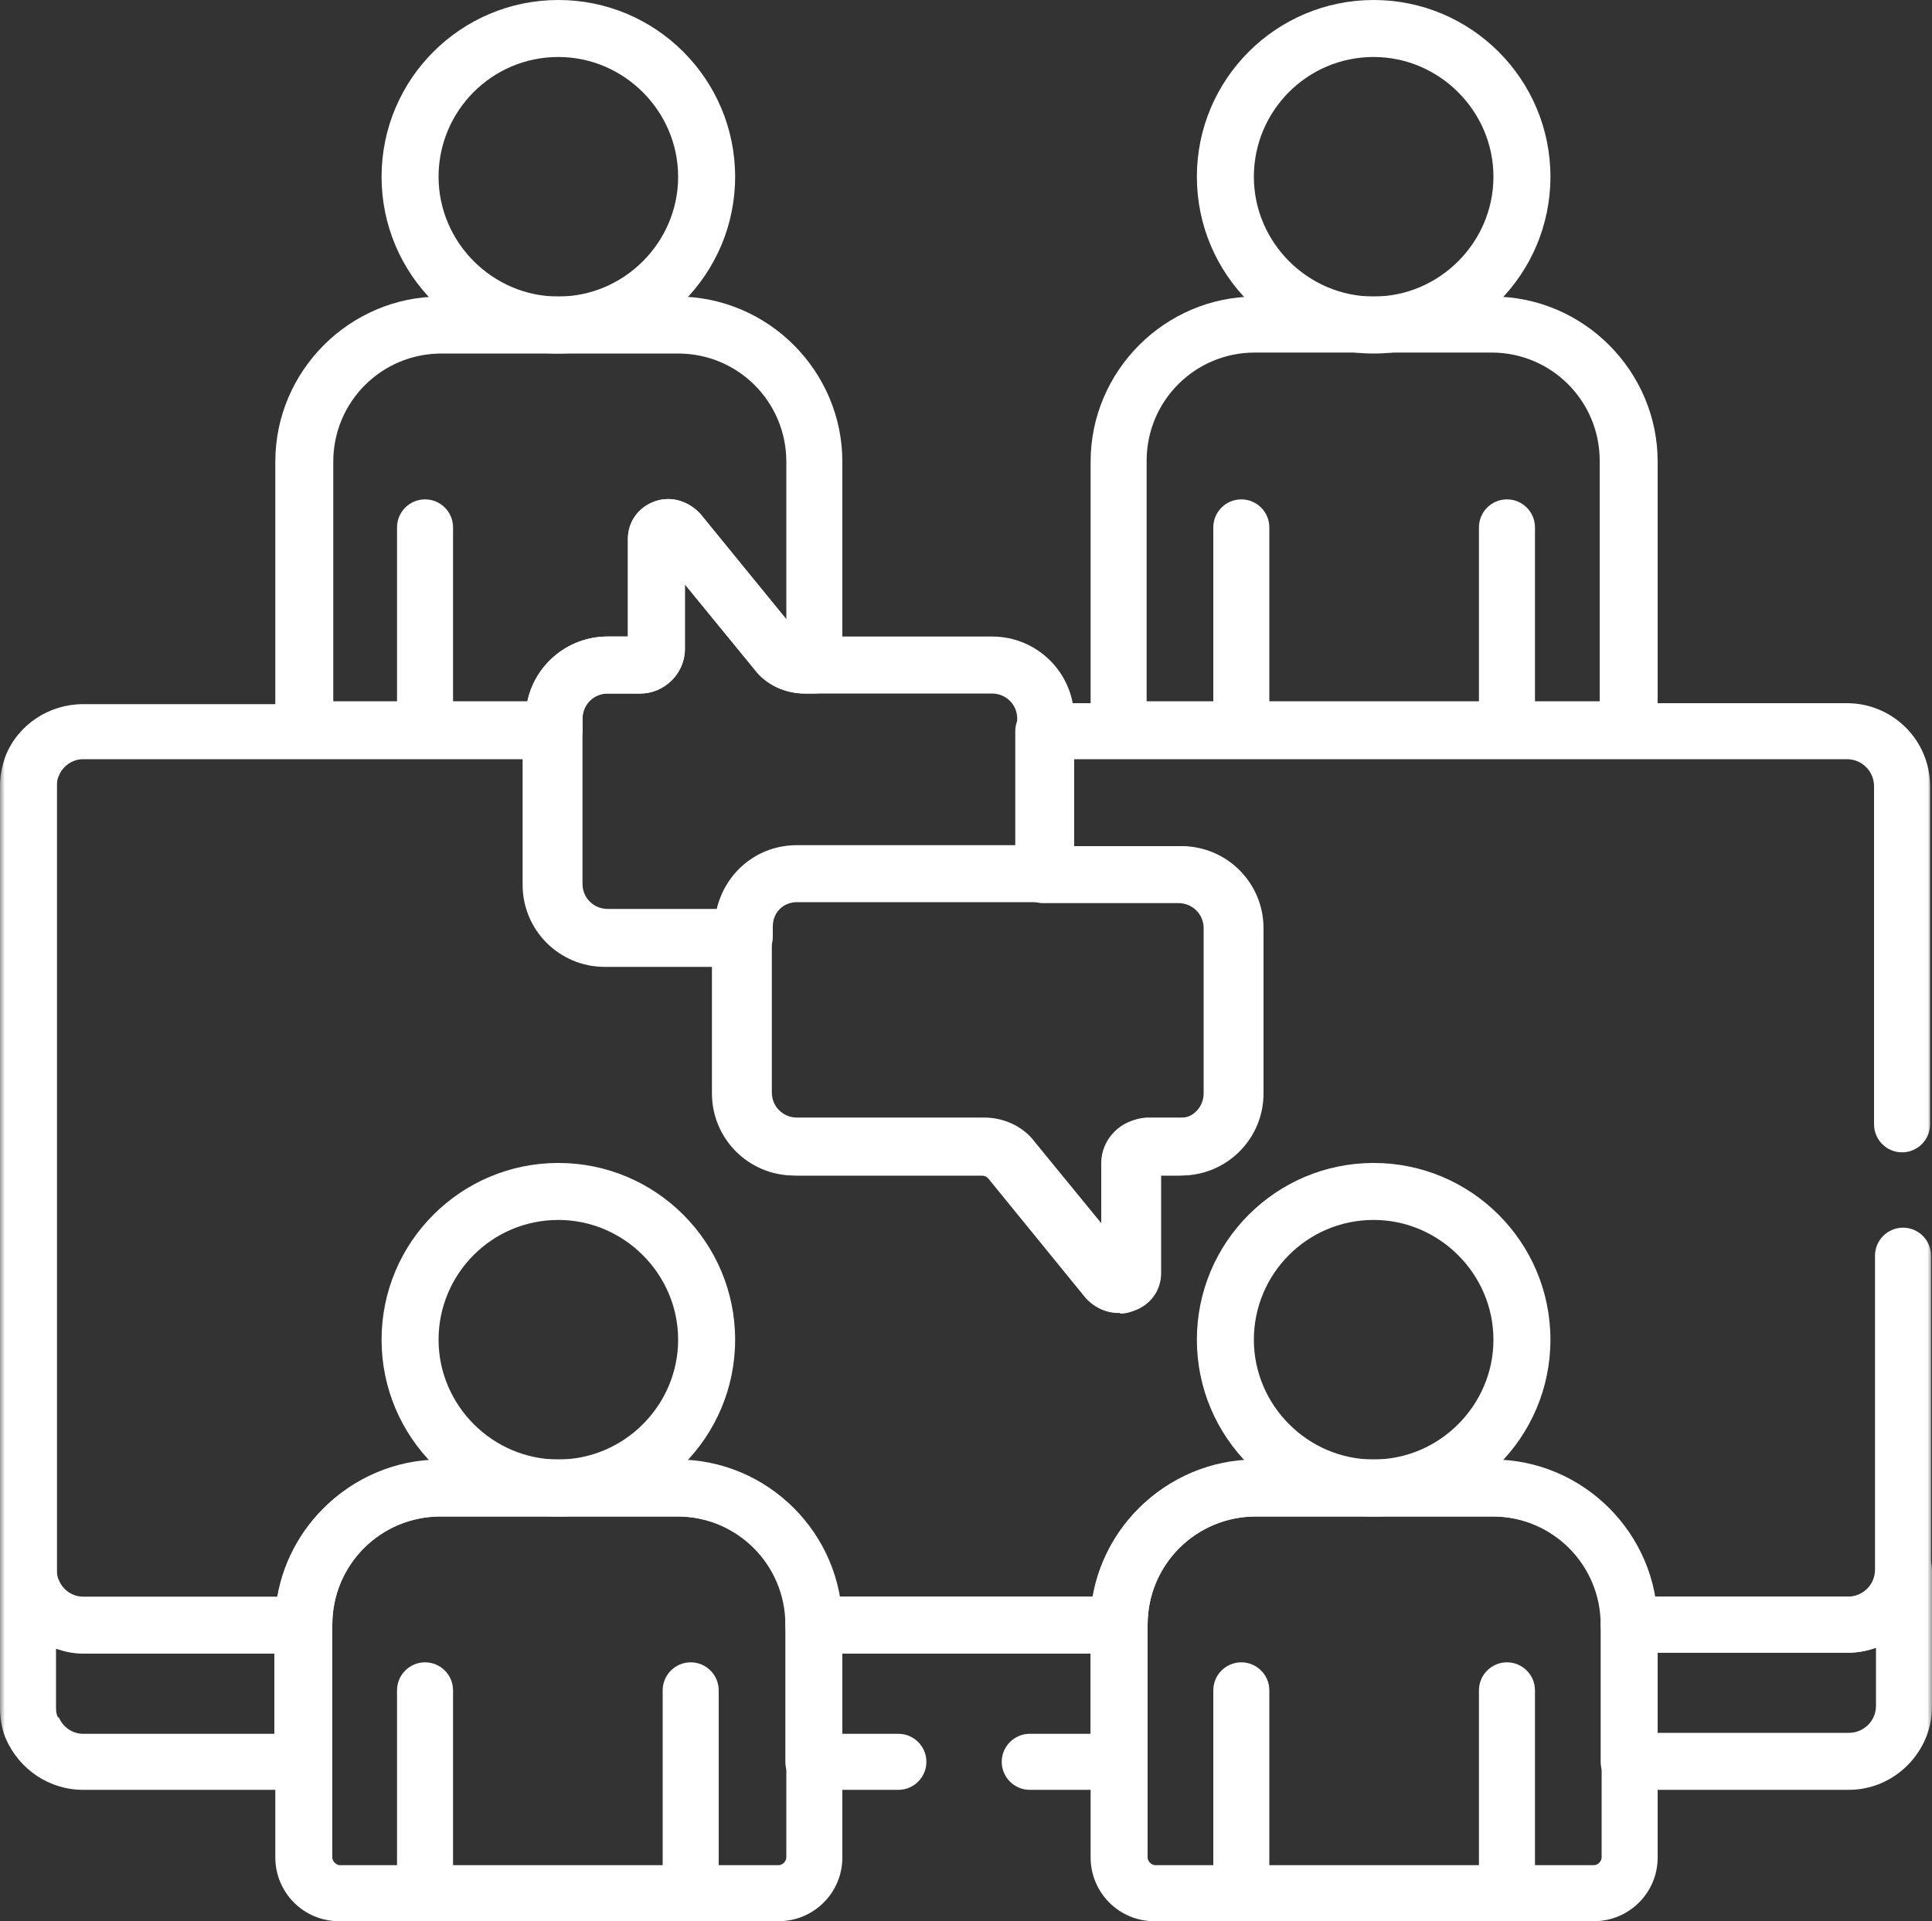
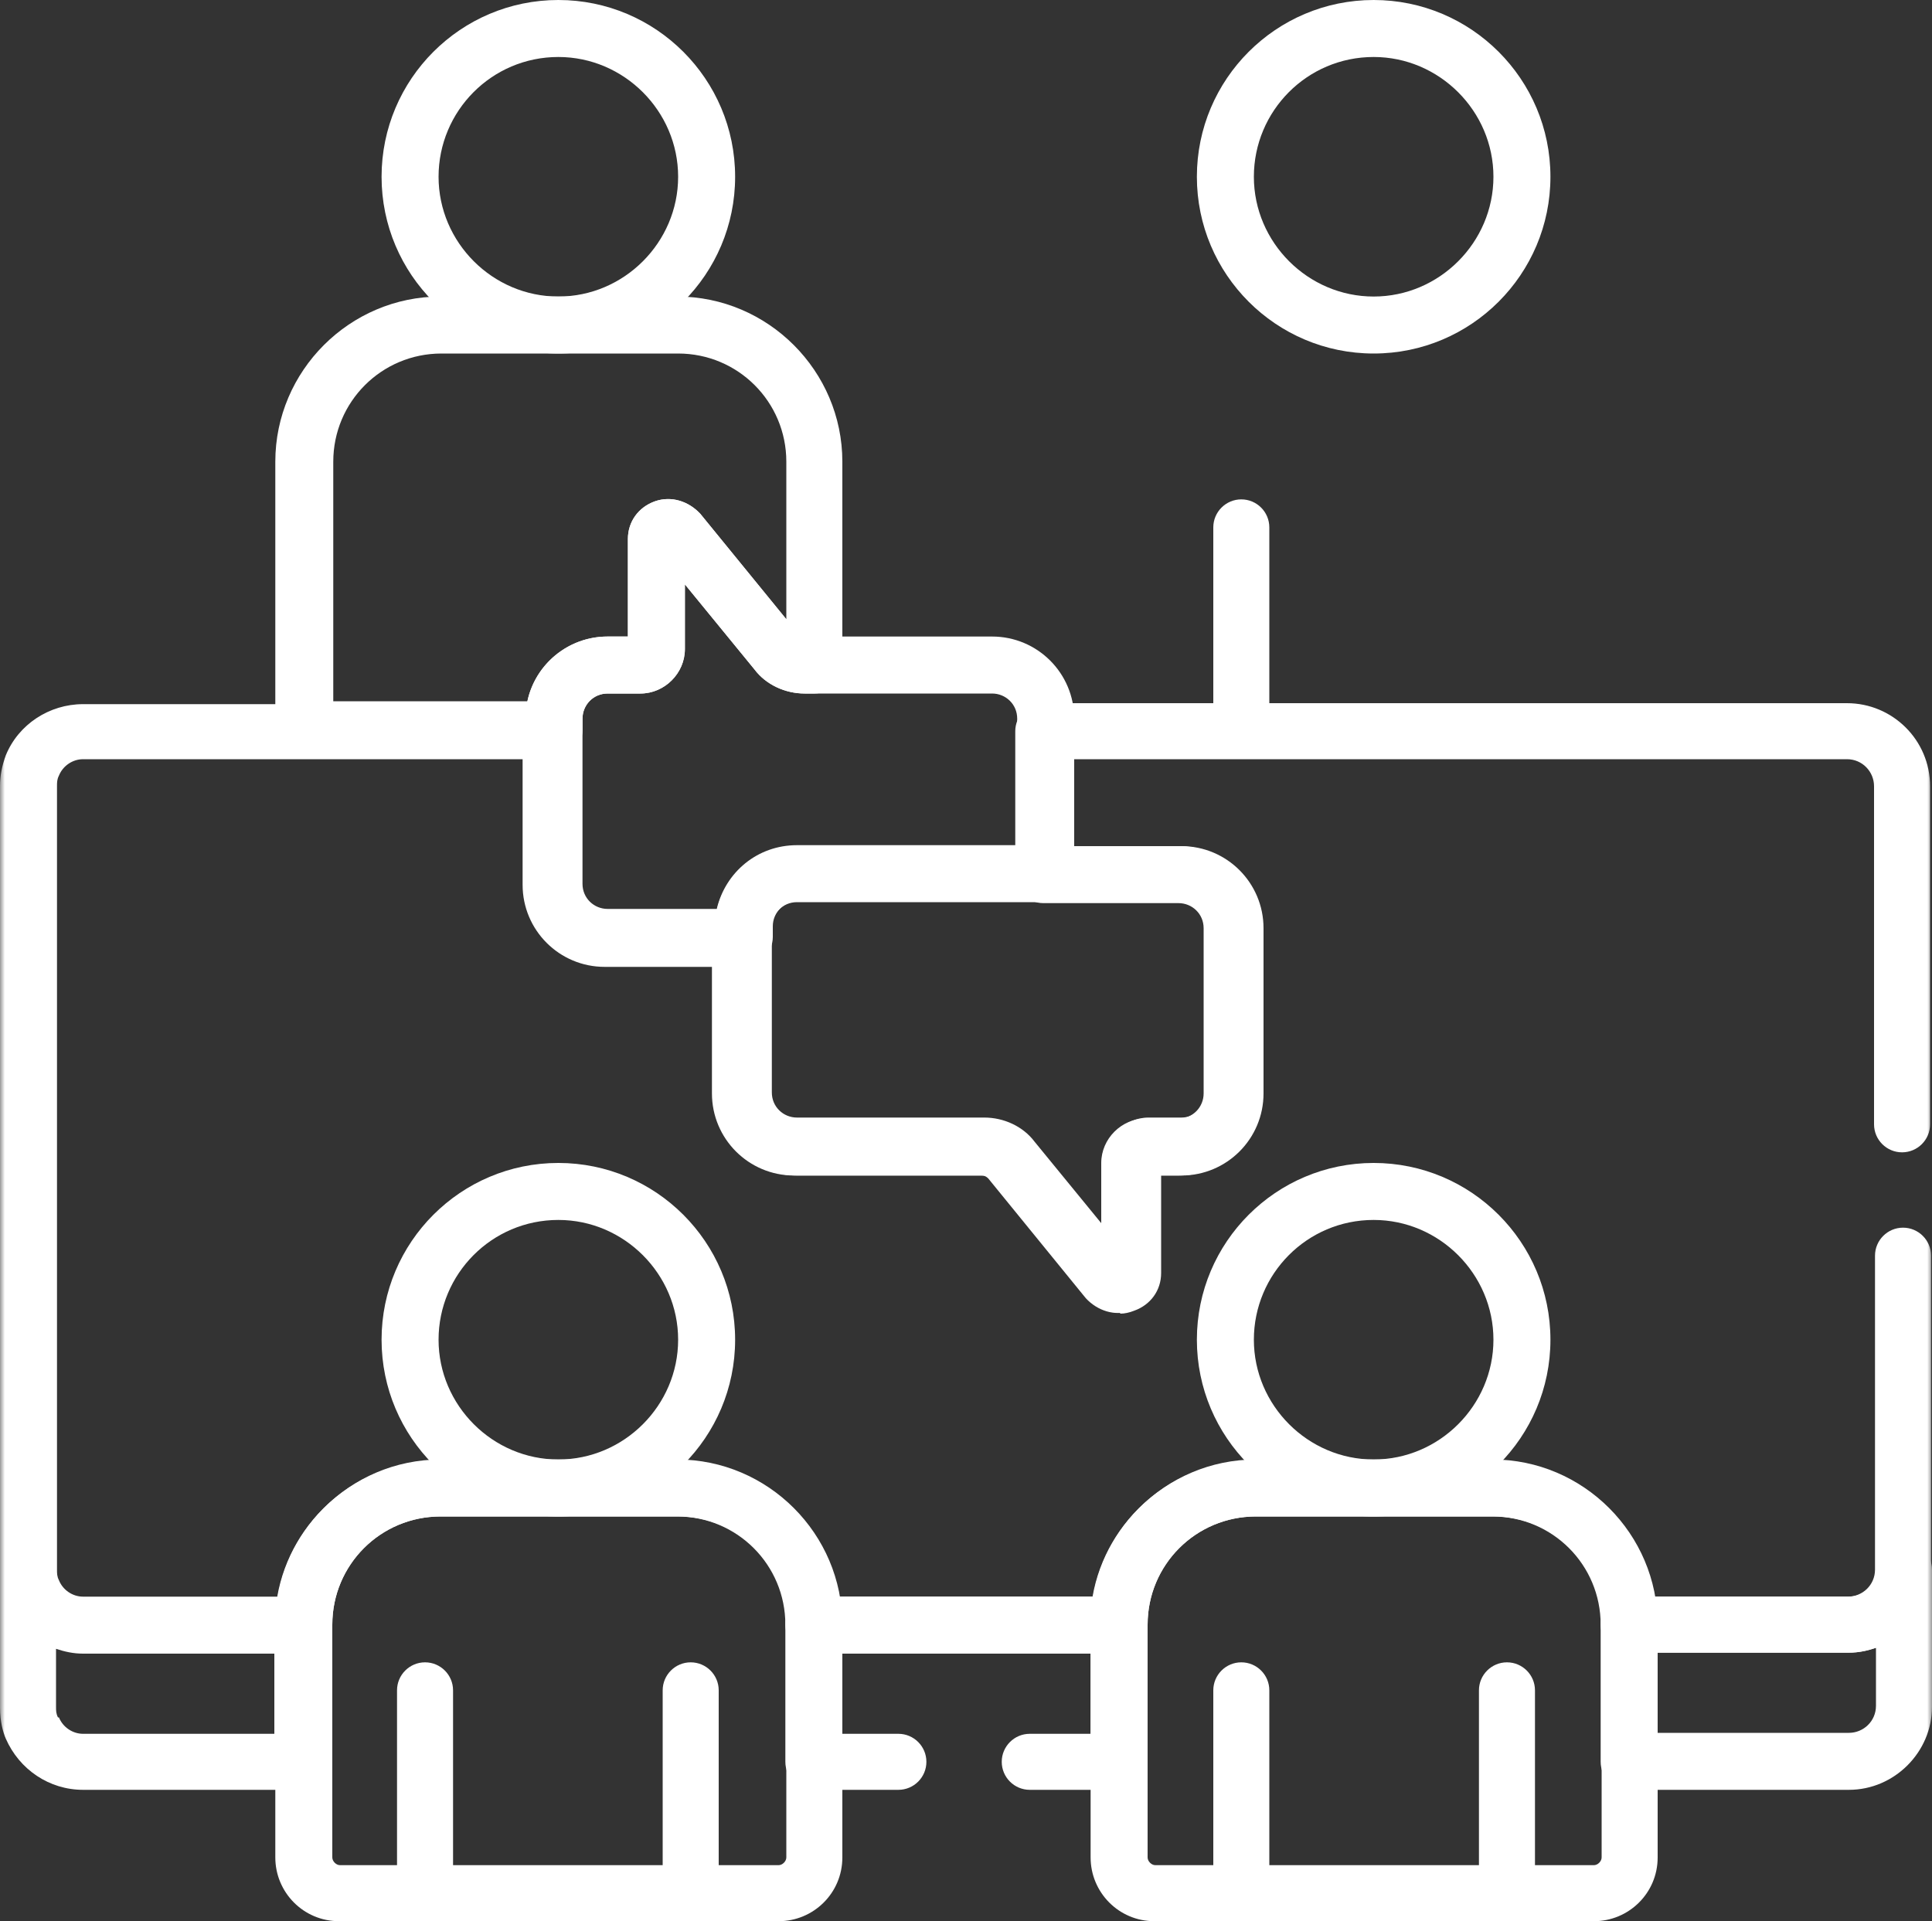
<svg xmlns="http://www.w3.org/2000/svg" id="uuid-8ca1ecfa-37e2-4525-b6bf-ed268b464e41" data-name="Layer 2" width="200" height="198.9" viewBox="0 0 200 198.9">
  <rect x="0" y="0" width="200" height="198.9" fill="#333333" stroke="none" />
  <defs>
    <style>
      .uuid-474eb749-ff04-4f5b-9ac4-ca94339ad3c6 {
        fill: #fff;
      }

      .uuid-f1129465-e20a-4806-b691-ce04bd5b862c {
        mask: url(#uuid-c9681c01-a1b3-444d-92cd-d4975c350767);
      }
    </style>
    <mask id="uuid-c9681c01-a1b3-444d-92cd-d4975c350767" data-name="mask" x="0" y="-.5" width="200" height="200" maskUnits="userSpaceOnUse">
      <g id="uuid-a710fb2a-3eec-4276-9161-e1256c289fac" data-name="custom">
        <rect id="uuid-9d89bf84-6907-41b1-8ae5-d332be3afeb1" data-name="bg" class="uuid-474eb749-ff04-4f5b-9ac4-ca94339ad3c6" x="0" y="-.5" width="200" height="200" />
      </g>
    </mask>
  </defs>
  <g id="uuid-ef879aea-4ca3-4849-b914-411809440e70" data-name="TEXTS">
    <g class="uuid-f1129465-e20a-4806-b691-ce04bd5b862c">
      <g id="uuid-617833b5-ad55-4f1b-b023-cffb94edb72d" data-name="g327">
        <g id="uuid-a78bb303-16db-4b04-a7ef-8a8cf83683de" data-name="g329">
          <g id="uuid-eb201254-82f1-4662-8f95-23ecbdd92eb5" data-name="g331">
            <g id="uuid-0a58a00a-39b6-497f-b11f-8fdf7fcc4abf" data-name="g337">
              <g id="uuid-bb945747-d908-47ad-a0c6-8a92b8590f8a" data-name="path339">
                <path class="uuid-474eb749-ff04-4f5b-9ac4-ca94339ad3c6" d="m57.8,36.6c-10.1,0-18.3-8.2-18.3-18.3S47.7,0,57.8,0s18.3,8.2,18.3,18.3-8.2,18.3-18.3,18.3Zm0-30.7c-6.9,0-12.4,5.6-12.4,12.4s5.6,12.4,12.4,12.4,12.4-5.6,12.4-12.4-5.6-12.4-12.4-12.4Z" />
              </g>
            </g>
            <g id="uuid-3477bd36-f30f-46b5-bf85-22a640ceb406" data-name="g341">
              <g id="uuid-1dcc63c5-713b-434f-ba57-d072a7b2aec0" data-name="path343">
-                 <path class="uuid-474eb749-ff04-4f5b-9ac4-ca94339ad3c6" d="m44,78.5c-1.6,0-2.9-1.3-2.9-2.9v-21c0-1.6,1.3-2.9,2.9-2.9s2.9,1.3,2.9,2.9v21c0,1.6-1.3,2.9-2.9,2.9Z" />
-               </g>
+                 </g>
            </g>
            <g id="uuid-506a75da-7678-4337-96b6-e457b7d5f158" data-name="g345">
              <g id="uuid-d02d9796-576d-423c-aa3d-16643a899d33" data-name="path347">
                <path class="uuid-474eb749-ff04-4f5b-9ac4-ca94339ad3c6" d="m142.2,36.6c-10.1,0-18.3-8.2-18.3-18.3S132.1,0,142.2,0s18.3,8.2,18.3,18.3-8.2,18.3-18.3,18.3Zm0-30.7c-6.9,0-12.4,5.6-12.4,12.4s5.6,12.4,12.4,12.4,12.4-5.6,12.4-12.4-5.6-12.4-12.4-12.4Z" />
              </g>
            </g>
            <g id="uuid-2747986d-8154-44ba-82f6-976dbfdb89e4" data-name="g349">
              <g id="uuid-7448aacc-453e-4733-ae04-8b067fceddcb" data-name="path351">
                <path class="uuid-474eb749-ff04-4f5b-9ac4-ca94339ad3c6" d="m128.5,78.5c-1.6,0-2.9-1.3-2.9-2.9v-21c0-1.6,1.3-2.9,2.9-2.9s2.9,1.3,2.9,2.9v21c0,1.6-1.3,2.9-2.9,2.9Z" />
              </g>
            </g>
            <g id="uuid-14abb425-48bb-44d8-b780-a51c64a5620e" data-name="g353">
              <g id="uuid-43f68406-546b-4d1e-910b-c287855dd6da" data-name="path355">
-                 <path class="uuid-474eb749-ff04-4f5b-9ac4-ca94339ad3c6" d="m156,78.5c-1.6,0-2.9-1.3-2.9-2.9v-21c0-1.6,1.3-2.9,2.9-2.9s2.9,1.3,2.9,2.9v21c0,1.6-1.3,2.9-2.9,2.9Z" />
-               </g>
+                 </g>
            </g>
            <g id="uuid-94a0840e-5b8e-45d4-bcea-27f91bbdd116" data-name="g357">
              <g id="uuid-39c6c8b4-ef00-40e3-bfe3-e5d30e68db31" data-name="path359">
-                 <path class="uuid-474eb749-ff04-4f5b-9ac4-ca94339ad3c6" d="m168.6,78.5h-52.8c-1.6,0-2.9-1.3-2.9-2.9v-27.8c0-9.4,7.7-17.1,17.1-17.1h24.5c9.4,0,17.1,7.7,17.1,17.1v27.8c0,1.6-1.3,2.9-2.9,2.9Zm-49.9-5.9h46.9v-24.9c0-6.2-5-11.2-11.2-11.2h-24.5c-6.2,0-11.2,5-11.2,11.2v24.9Z" />
-               </g>
+                 </g>
            </g>
            <g id="uuid-1d7277be-5bd0-4aca-9abe-1fb85801962c" data-name="g361">
              <g id="uuid-71ace766-7409-472b-bb81-0c1451dfe8fe" data-name="path363">
                <path class="uuid-474eb749-ff04-4f5b-9ac4-ca94339ad3c6" d="m115.9,135.9c-1.2,0-2.4-.5-3.2-1.5l-10.1-12.4c-.2-.2-.4-.3-.7-.3h-19.4c-4.7,0-8.5-3.8-8.5-8.5v-17.1c0-4.7,3.8-8.5,8.5-8.5h39.8c4.7,0,8.5,3.8,8.5,8.5v17.1c0,4.7-3.8,8.5-8.5,8.5h-2.1v10.1c0,1.8-1.1,3.3-2.8,3.9-.5.2-1,.3-1.4.3Zm-33.4-42.5c-1.5,0-2.6,1.2-2.6,2.6v17.1c0,1.5,1.2,2.6,2.6,2.6h19.4c2,0,4,.9,5.2,2.5l7.2,8.8v-6.7c0-2.5,2.1-4.6,4.6-4.6h3.4c1.5,0,2.6-1.2,2.6-2.6v-17.1c0-1.5-1.2-2.6-2.6-2.6h-39.8Z" />
              </g>
            </g>
            <g id="uuid-2da7e713-4b8e-482f-a6b6-b2a6aa2732ee" data-name="g365">
              <g id="uuid-96d0877f-8dd4-45bc-9e46-f49d48a8f2d8" data-name="path367">
                <path class="uuid-474eb749-ff04-4f5b-9ac4-ca94339ad3c6" d="m76.9,100h-14c-4.7,0-8.5-3.8-8.5-8.5v-17.1c0-4.7,3.8-8.5,8.5-8.5h2.1v-10.1c0-1.8,1.1-3.3,2.8-3.9,1.7-.6,3.5,0,4.7,1.3l10.1,12.4c.2.2.4.3.7.3h19.4c4.7,0,8.5,3.8,8.5,8.5v16c0,1.6-1.3,2.9-2.9,2.9h-25.7c-1.5,0-2.6,1.2-2.6,2.6v1.1c0,1.6-1.3,2.9-2.9,2.9Zm-14-28.2c-1.5,0-2.6,1.2-2.6,2.6v17.1c0,1.5,1.2,2.6,2.6,2.6h11.3c.9-3.8,4.2-6.6,8.3-6.6h22.8v-13.1c0-1.5-1.2-2.6-2.6-2.6h-19.4c-2,0-4-.9-5.2-2.5l-7.2-8.8v6.7c0,2.5-2.1,4.6-4.6,4.6h-3.4Z" />
              </g>
            </g>
            <g id="uuid-3c3d3ebf-a769-48ab-aaad-30a5939fcd2e" data-name="g369">
              <g id="uuid-0e4cc8fe-74bf-4eec-828f-0cbf4d694897" data-name="path371">
                <path class="uuid-474eb749-ff04-4f5b-9ac4-ca94339ad3c6" d="m57.3,78.5h-25.9c-1.6,0-2.9-1.3-2.9-2.9v-27.8c0-9.4,7.7-17.1,17.1-17.1h24.5c9.4,0,17.1,7.7,17.1,17.1v21.1c0,1.6-1.3,2.9-2.9,2.9h-1c-2,0-4-.9-5.2-2.5l-7.2-8.8v6.7c0,2.5-2.1,4.6-4.6,4.6h-3.4c-1.5,0-2.6,1.2-2.6,2.6v1.2c0,1.6-1.3,2.9-2.9,2.9Zm-22.9-5.9h20.2c.8-3.8,4.2-6.7,8.3-6.7h2.1v-10.1c0-1.8,1.1-3.3,2.8-3.9,1.7-.6,3.5,0,4.7,1.3l8.9,10.9v-16.3c0-6.2-5-11.2-11.2-11.2h-24.5c-6.2,0-11.2,5-11.2,11.2v24.9Z" />
              </g>
            </g>
            <g id="uuid-20b48569-0f1c-4dd0-b4be-8836547127ff" data-name="g373">
              <g id="uuid-e143897b-6f93-47bf-90fd-ccaf20da40c6" data-name="path375">
                <path class="uuid-474eb749-ff04-4f5b-9ac4-ca94339ad3c6" d="m142.2,157c-10.1,0-18.3-8.2-18.3-18.3s8.2-18.3,18.3-18.3,18.3,8.2,18.3,18.3-8.2,18.3-18.3,18.3Zm0-30.7c-6.9,0-12.4,5.6-12.4,12.4s5.6,12.4,12.4,12.4,12.4-5.6,12.4-12.4-5.6-12.4-12.4-12.4Z" />
              </g>
            </g>
            <g id="uuid-1c33132f-97ef-4f0c-a540-1546998d6952" data-name="g377">
              <g id="uuid-d392b9a4-cf81-4a00-a812-d4364e025dcd" data-name="path379">
                <path class="uuid-474eb749-ff04-4f5b-9ac4-ca94339ad3c6" d="m128.5,198.9c-1.6,0-2.9-1.3-2.9-2.9v-21c0-1.6,1.3-2.9,2.9-2.9s2.9,1.3,2.9,2.9v21c0,1.6-1.3,2.9-2.9,2.9Z" />
              </g>
            </g>
            <g id="uuid-6425564d-d38d-4c70-882f-f6ee27d0904c" data-name="g381">
              <g id="uuid-10a4536c-09f6-4a83-b3b4-308ca7de4fda" data-name="path383">
                <path class="uuid-474eb749-ff04-4f5b-9ac4-ca94339ad3c6" d="m156,198.9c-1.6,0-2.9-1.3-2.9-2.9v-21c0-1.6,1.3-2.9,2.9-2.9s2.9,1.3,2.9,2.9v21c0,1.6-1.3,2.9-2.9,2.9Z" />
              </g>
            </g>
            <g id="uuid-7aae98ca-25d3-48eb-b59d-1f35867b97ba" data-name="g385">
              <g id="uuid-4ea1eeb5-b631-42d9-91cb-96e98e1470b1" data-name="path387">
                <path class="uuid-474eb749-ff04-4f5b-9ac4-ca94339ad3c6" d="m164.9,198.9h-45.4c-3.7,0-6.6-3-6.6-6.6v-24.1c0-9.4,7.7-17.1,17.1-17.1h24.5c9.4,0,17.1,7.7,17.1,17.1v24.1c0,3.7-3,6.6-6.6,6.6Zm-34.9-41.9c-6.2,0-11.2,5-11.2,11.2v24.1c0,.4.4.8.8.8h45.4c.4,0,.8-.4.8-.8v-24.1c0-6.2-5-11.2-11.2-11.2h-24.5Z" />
              </g>
            </g>
            <g id="uuid-f3033c2e-1805-469f-ad03-ef5538df4159" data-name="g389">
              <g id="uuid-67d0f340-cb8e-4e61-8be8-d369c7929aea" data-name="path391">
-                 <path class="uuid-474eb749-ff04-4f5b-9ac4-ca94339ad3c6" d="m57.8,157c-10.1,0-18.3-8.2-18.3-18.3s8.2-18.3,18.3-18.3,18.3,8.2,18.3,18.3-8.2,18.3-18.3,18.3Zm0-30.7c-6.9,0-12.4,5.6-12.4,12.4s5.6,12.4,12.4,12.4,12.4-5.6,12.4-12.4-5.6-12.4-12.4-12.4Z" />
+                 <path class="uuid-474eb749-ff04-4f5b-9ac4-ca94339ad3c6" d="m57.8,157c-10.1,0-18.3-8.2-18.3-18.3s8.2-18.3,18.3-18.3,18.3,8.2,18.3,18.3-8.2,18.3-18.3,18.3Zm0-30.7c-6.9,0-12.4,5.6-12.4,12.4s5.6,12.4,12.4,12.4,12.4-5.6,12.4-12.4-5.6-12.4-12.4-12.4" />
              </g>
            </g>
            <g id="uuid-126a0312-0b23-4529-9f1a-8404cd7175e6" data-name="g393">
              <g id="uuid-31cd5419-18a7-4606-98b5-10321995006e" data-name="path395">
                <path class="uuid-474eb749-ff04-4f5b-9ac4-ca94339ad3c6" d="m44,198.9c-1.6,0-2.9-1.3-2.9-2.9v-21c0-1.6,1.3-2.9,2.9-2.9s2.9,1.3,2.9,2.9v21c0,1.6-1.3,2.9-2.9,2.9Z" />
              </g>
            </g>
            <g id="uuid-730cb721-c6f8-4810-a9b7-1a5d91103ccf" data-name="g397">
              <g id="uuid-67233afd-145f-4417-900e-2352e26660d9" data-name="path399">
                <path class="uuid-474eb749-ff04-4f5b-9ac4-ca94339ad3c6" d="m71.5,198.9c-1.6,0-2.9-1.3-2.9-2.9v-21c0-1.6,1.3-2.9,2.9-2.9s2.9,1.3,2.9,2.9v21c0,1.6-1.3,2.9-2.9,2.9Z" />
              </g>
            </g>
            <g id="uuid-c064b441-4b59-4d4a-8c67-b921c476128e" data-name="g401">
              <g id="uuid-3261dc4c-7932-4162-bce8-dd6d4109226a" data-name="path403">
                <path class="uuid-474eb749-ff04-4f5b-9ac4-ca94339ad3c6" d="m80.5,198.9h-45.4c-3.7,0-6.6-3-6.6-6.6v-24.1c0-9.4,7.7-17.1,17.1-17.1h24.5c9.4,0,17.1,7.7,17.1,17.1v24.1c0,3.7-3,6.6-6.6,6.6Zm-34.9-41.9c-6.2,0-11.2,5-11.2,11.2v24.1c0,.4.4.8.8.8h45.4c.4,0,.8-.4.8-.8v-24.1c0-6.2-5-11.2-11.2-11.2h-24.5Z" />
              </g>
            </g>
            <g id="uuid-6e73fbab-b4cb-47dd-b4b4-be622142b101" data-name="g405">
              <g id="uuid-c66d0d2f-358a-4f6a-8a47-8029fe27845c" data-name="path407">
                <path class="uuid-474eb749-ff04-4f5b-9ac4-ca94339ad3c6" d="m191.4,185.3h-22.8c-1.6,0-2.9-1.3-2.9-2.9v-14.2c0-1.6,1.3-2.9,2.9-2.9h22.8c1.5,0,2.8-1.2,2.8-2.8,0,0,0,0,0-.1,0-1.6,1.4-2.8,2.9-2.8s2.9,1.3,2.9,2.9v14.2s0,0,0,0c0,4.7-3.9,8.6-8.6,8.6Zm-19.8-5.9h19.8c1.5,0,2.8-1.2,2.8-2.8,0,0,0,0,0,0v-6c-.9.3-1.8.5-2.8.5h-19.8v8.3Z" />
              </g>
            </g>
            <g id="uuid-94af0bd7-d54d-4763-83be-40147a7d44d7" data-name="g409">
              <g id="uuid-9667be04-8845-45fc-bdaf-53c0c0ee3903" data-name="path411">
                <path class="uuid-474eb749-ff04-4f5b-9ac4-ca94339ad3c6" d="m31.4,185.3H8.6c-3.5,0-6.6-2.1-8-5.3,0,0,0,0,0,0-.3-.7-.6-1.8-.6-3.2,0,0,0,0,0,0v-14.2c0-1.6,1.3-2.9,2.9-2.9s2.9,1.2,2.9,2.8c0,0,0,.1,0,.2,0,.4,0,.7.2,1.1.4,1,1.4,1.7,2.5,1.7h22.8c1.6,0,2.9,1.3,2.9,2.9v14.2c0,1.6-1.3,2.9-2.9,2.9Zm-25.3-7.5c.4,1,1.4,1.7,2.5,1.7h19.8v-8.3H8.6c-1,0-1.9-.2-2.8-.5v6s0,0,0,0c0,.4,0,.7.2,1.1Z" />
              </g>
            </g>
            <g id="uuid-ef946ae6-ed84-4ef0-9e02-6bd56f768f3e" data-name="g413">
              <g id="uuid-cdc169a5-a69f-4d2e-8afe-d3718b242c45" data-name="path415">
                <path class="uuid-474eb749-ff04-4f5b-9ac4-ca94339ad3c6" d="m115.8,185.3h-9.2c-1.6,0-2.9-1.3-2.9-2.9s1.3-2.9,2.9-2.9h6.3v-8.3h-25.8v8.3h5.9c1.6,0,2.9,1.3,2.9,2.9s-1.3,2.9-2.9,2.9h-8.8c-1.6,0-2.9-1.3-2.9-2.9v-14.2c0-1.6,1.3-2.9,2.9-2.9h31.7c1.6,0,2.9,1.3,2.9,2.9v14.2c0,1.6-1.3,2.9-2.9,2.9Z" />
              </g>
            </g>
            <g id="uuid-d248a3ac-8123-4942-aedf-c29467d1c37c" data-name="g417">
              <g id="uuid-337f81dc-657a-4298-bc19-8bb9f5b3d9d9" data-name="path419">
                <path class="uuid-474eb749-ff04-4f5b-9ac4-ca94339ad3c6" d="m191.4,171.1h-22.8c-1.6,0-2.9-1.3-2.9-2.9,0-6.2-5-11.2-11.2-11.2h-24.5c-6.2,0-11.2,5-11.2,11.2,0,1.6-1.3,2.9-2.9,2.9h-31.7c-1.6,0-2.9-1.3-2.9-2.9,0-6.2-5-11.2-11.2-11.2h-24.5c-6.2,0-11.2,5-11.2,11.2s-1.3,2.9-2.9,2.9H8.6c-3.5,0-6.6-2.1-8-5.3,0,0,0,0,0,0-.4-1.1-.6-2.1-.6-3.2,0,0,0,0,0,0v-81.2s0,0,0,0c0-1.1.2-2.1.6-3.2,0,0,0,0,0,0,1.3-3.2,4.5-5.3,8-5.3h48.6c1.6,0,2.9,1.3,2.9,2.9v15.9c0,1.5,1.2,2.6,2.6,2.6h14c1.6,0,2.9,1.3,2.9,2.9v16c0,1.5,1.2,2.6,2.6,2.6h19.4c2,0,4,.9,5.2,2.5l7.2,8.8v-6.7c0-2.5,2.1-4.6,4.6-4.6h3.4c1.5,0,2.6-1.2,2.6-2.6v-17.1c0-1.5-1.2-2.6-2.6-2.6h-14c-1.6,0-2.9-1.3-2.9-2.9v-14.9c0-1.6,1.3-2.9,2.9-2.9h83.2c4.7,0,8.6,3.8,8.6,8.6,0,0,0,0,0,0v35c0,1.6-1.3,2.9-2.9,2.9s-2.9-1.3-2.9-2.9v-35s0,0,0,0c0-1.5-1.2-2.8-2.8-2.8h-80.3v9h11.1c4.7,0,8.5,3.8,8.5,8.5v17.1c0,4.7-3.8,8.5-8.5,8.5h-2.1v10.1c0,1.8-1.1,3.3-2.8,3.9-1.7.6-3.5,0-4.7-1.3l-10.1-12.4c-.2-.2-.4-.3-.7-.3h-19.4c-4.7,0-8.5-3.8-8.5-8.5v-13.1h-11.1c-4.7,0-8.5-3.8-8.5-8.5v-13H8.6c-1.1,0-2.1.7-2.5,1.7-.2.4-.2.7-.2,1.1,0,0,0,0,0,0v81.1s0,0,0,0c0,.4,0,.7.2,1.1.4,1,1.4,1.7,2.5,1.7h20.1c1.4-8,8.4-14.1,16.8-14.1h24.5c8.4,0,15.4,6.1,16.8,14.1h26.3c1.4-8,8.4-14.1,16.8-14.1h24.5c8.4,0,15.4,6.1,16.8,14.1h20.1c1.5,0,2.8-1.2,2.8-2.8,0,0,0,0,0,0v-32.5c0-1.6,1.3-2.9,2.9-2.9s2.9,1.3,2.9,2.9v32.5s0,0,0,0c0,4.7-3.9,8.6-8.6,8.6Z" />
              </g>
            </g>
          </g>
        </g>
      </g>
    </g>
  </g>
</svg>